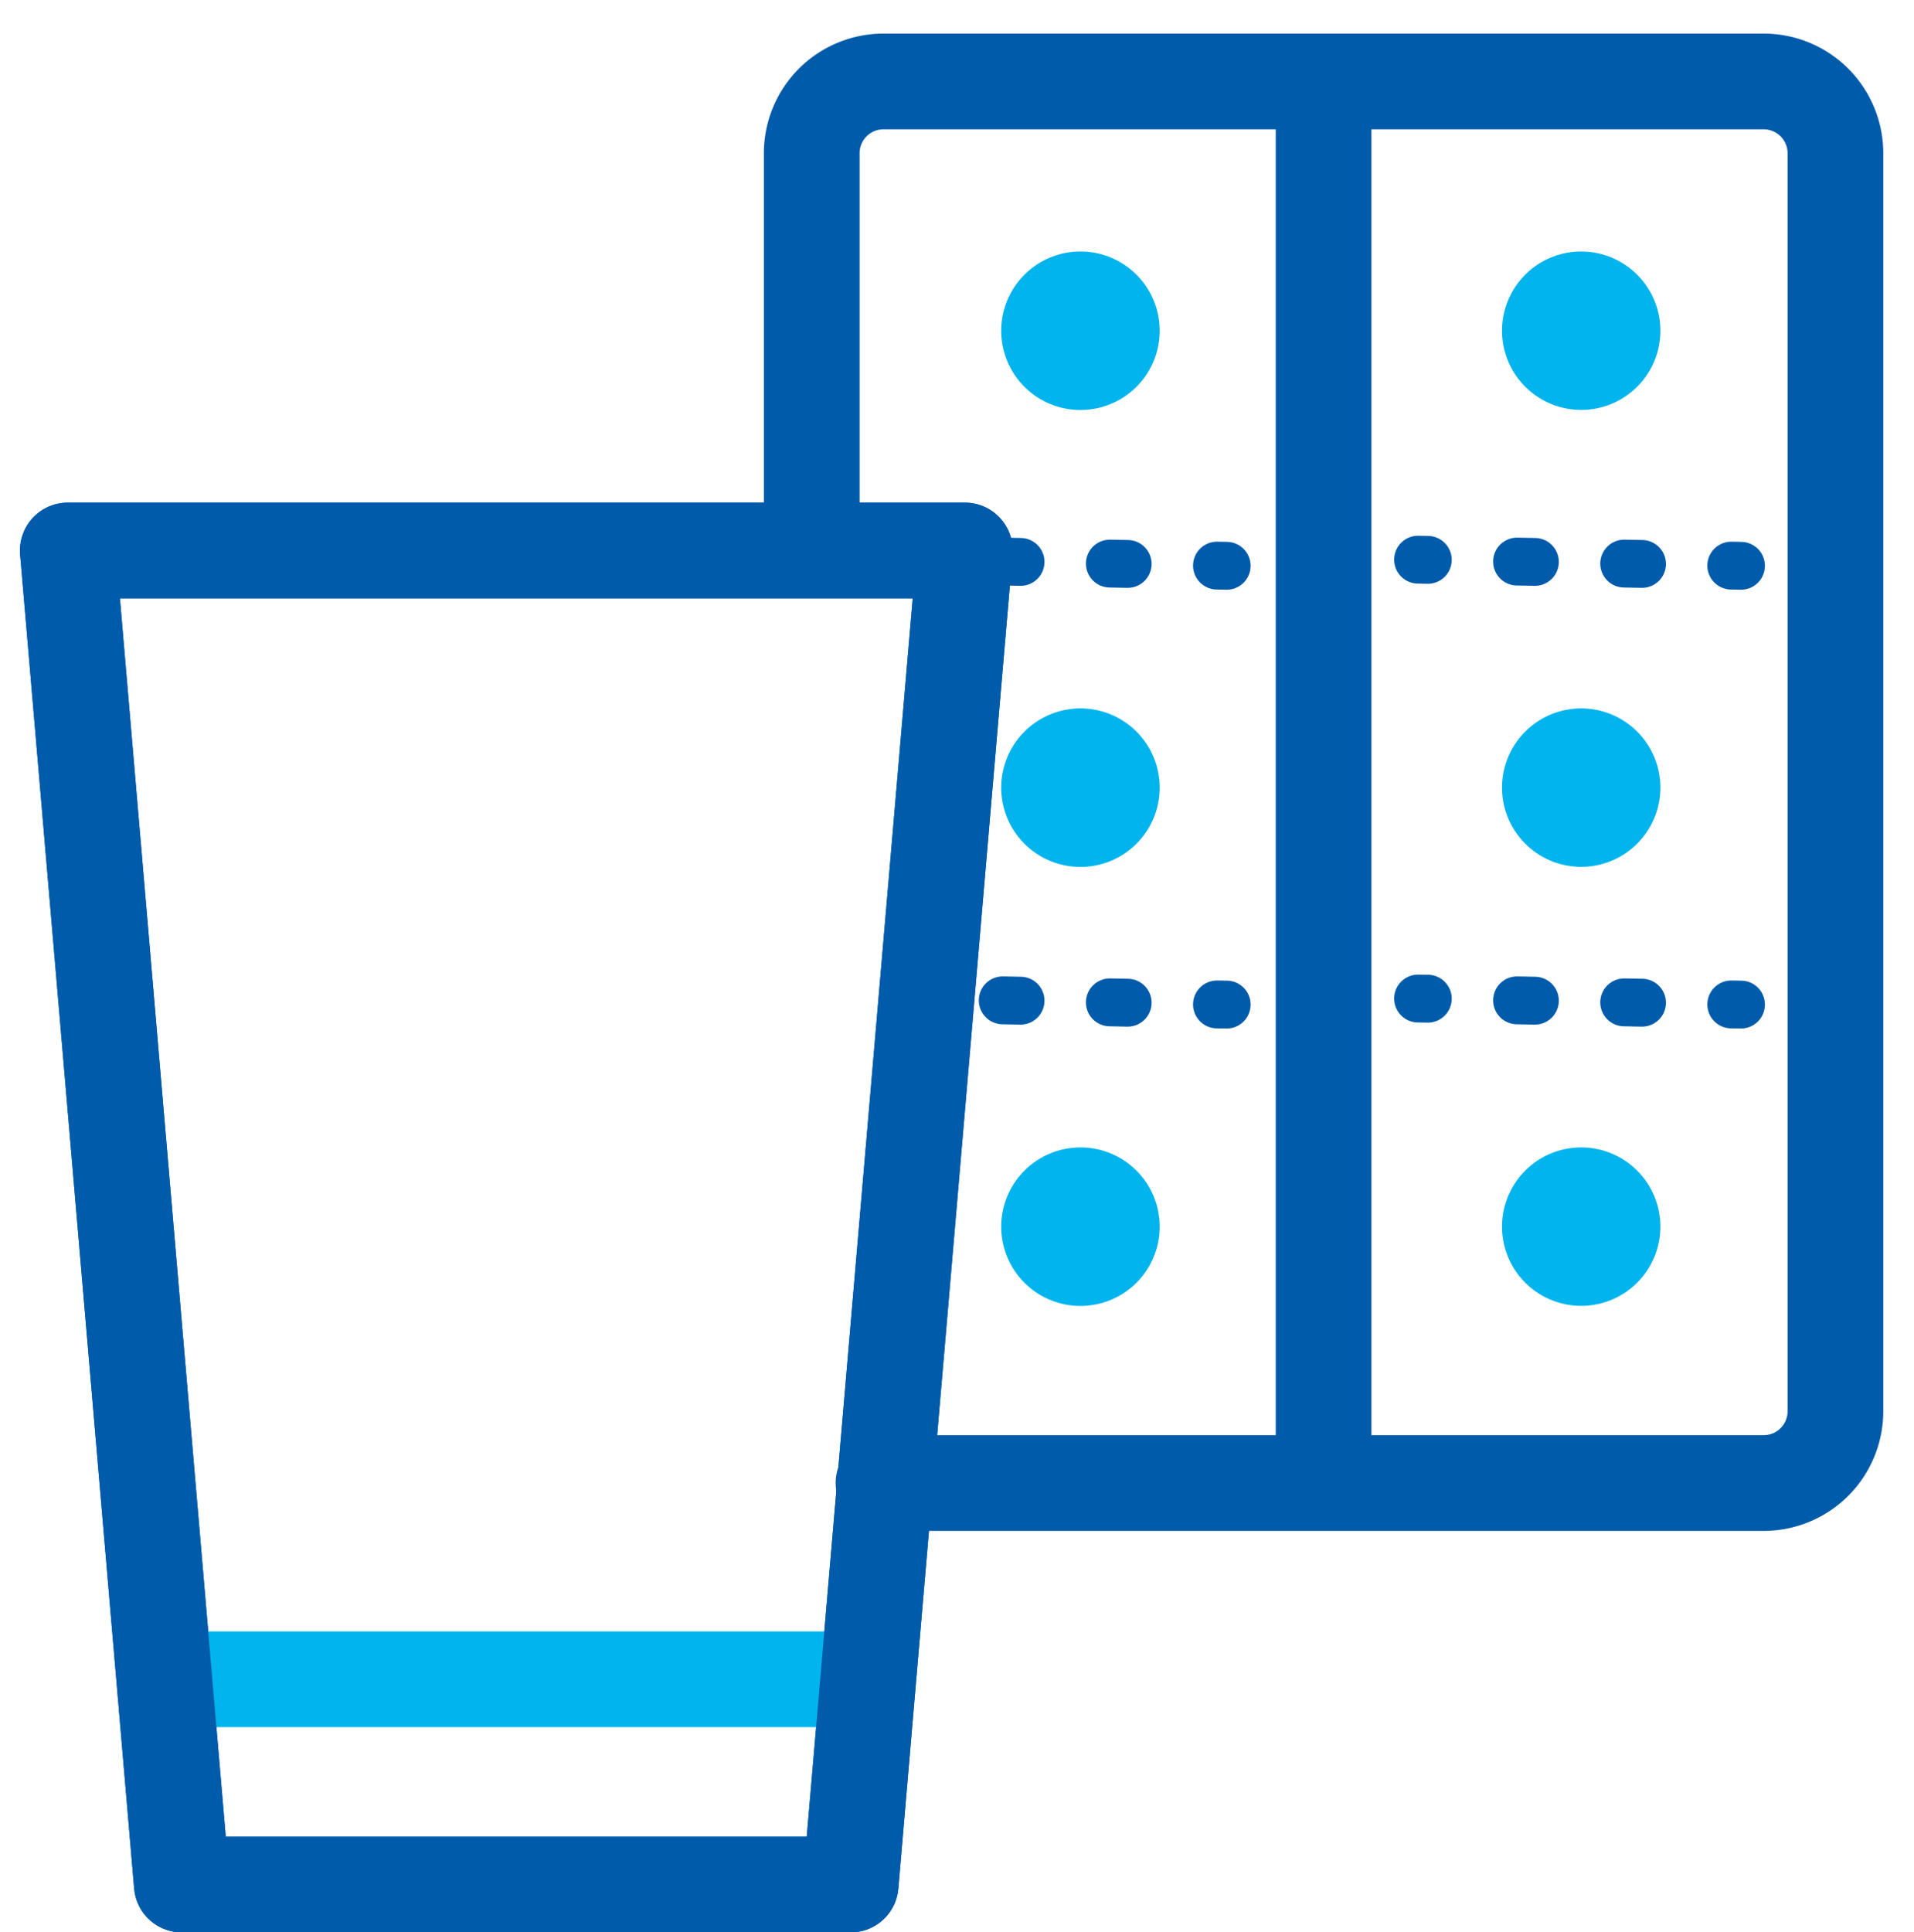
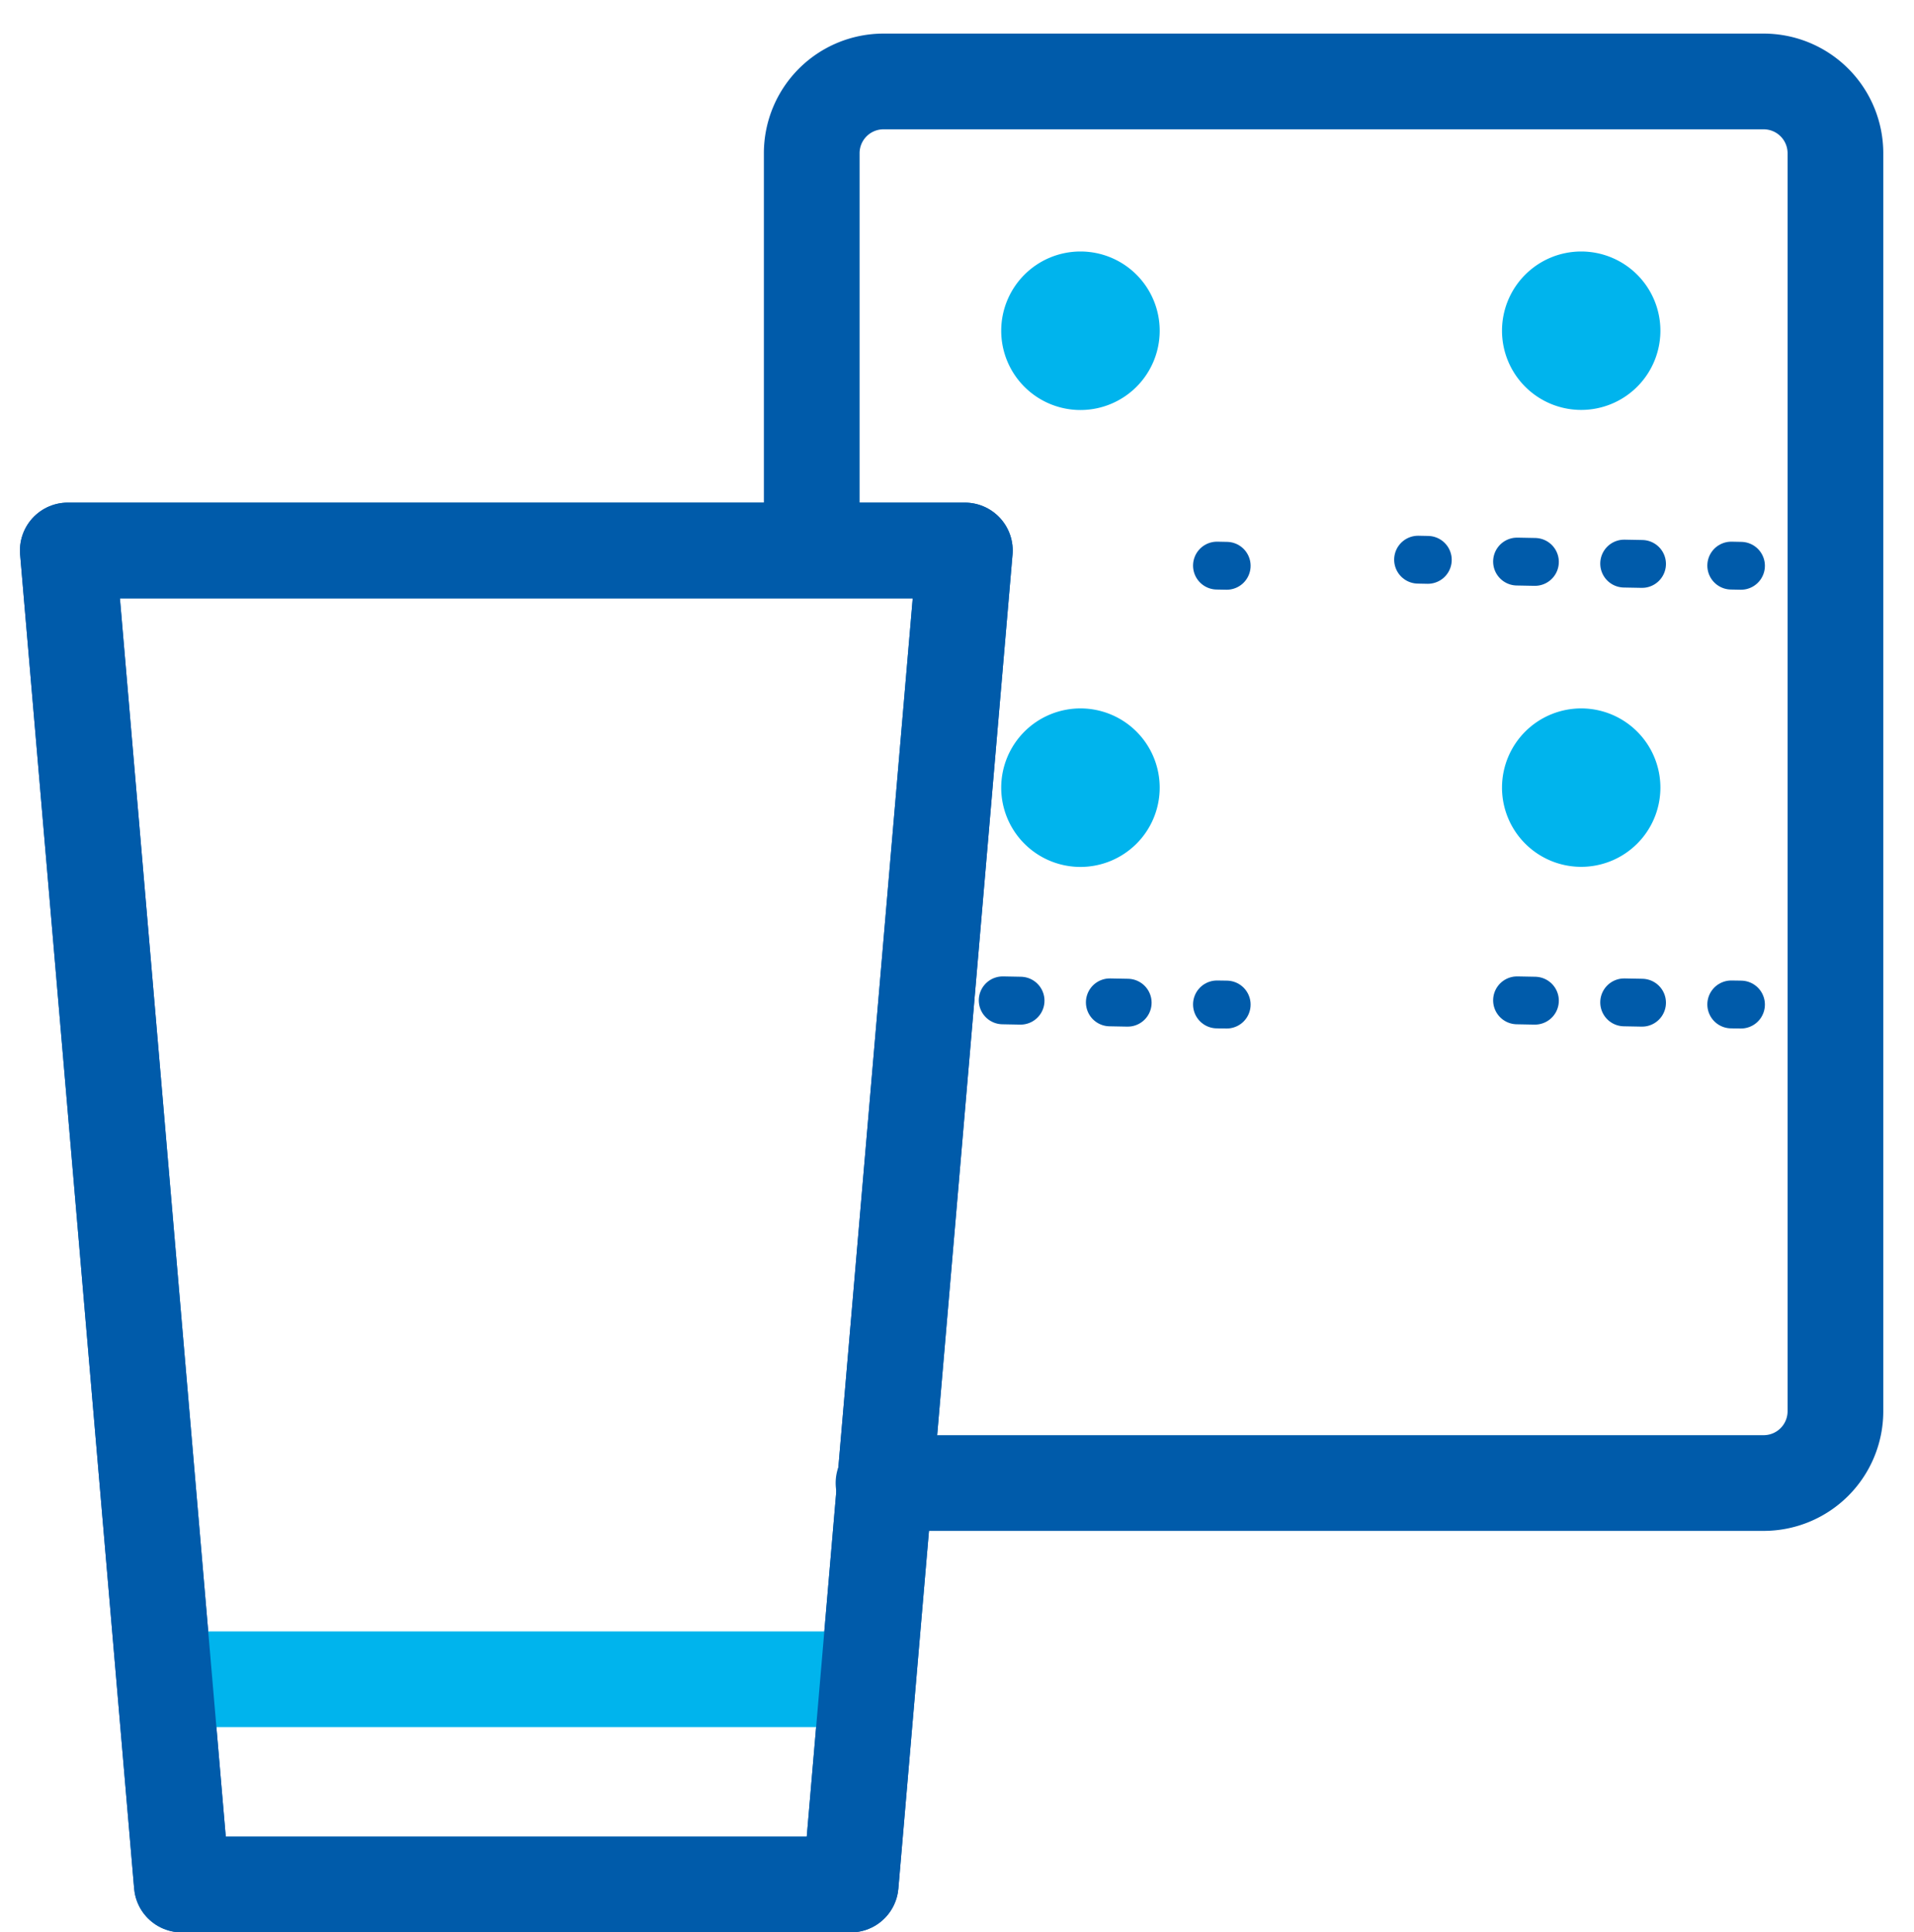
<svg xmlns="http://www.w3.org/2000/svg" width="40" height="40.375" viewBox="0 0 40 40.375">
  <defs>
    <clipPath id="clip-path">
      <rect id="長方形_9799" data-name="長方形 9799" width="40" height="40.374" transform="translate(0 0)" fill="none" />
    </clipPath>
  </defs>
  <g id="グループ_23396" data-name="グループ 23396" transform="translate(0 -4.721)">
    <g id="グループ_23395" data-name="グループ 23395" transform="translate(0 4.723)">
      <rect id="長方形_9798" data-name="長方形 9798" width="40" height="40.001" transform="translate(0 -0.001)" fill="#b4d8e7" opacity="0" />
      <g id="グループ_23394" data-name="グループ 23394">
        <g id="グループ_23393" data-name="グループ 23393" clip-path="url(#clip-path)">
          <path id="パス_13521" data-name="パス 13521" d="M16.964,11.423V3.2a1.5,1.5,0,0,1,1.5-1.5H36.858a1.5,1.5,0,0,1,1.5,1.5V29.485a1.5,1.5,0,0,1-1.5,1.5H18.464" fill="none" stroke="#005baa" stroke-linecap="round" stroke-linejoin="round" stroke-width="2" />
          <line id="線_3002" data-name="線 3002" x1="0.203" y1="0.004" transform="translate(25.433 11.816)" fill="none" stroke="#005baa" stroke-linecap="round" stroke-linejoin="round" stroke-width="1" />
-           <line id="線_3003" data-name="線 3003" x1="3.544" y1="0.067" transform="translate(20.023 11.714)" fill="none" stroke="#005baa" stroke-linecap="round" stroke-linejoin="round" stroke-width="1" stroke-dasharray="0.373 1.866" />
          <line id="線_3004" data-name="線 3004" x1="0.203" y1="0.004" transform="translate(18.888 11.692)" fill="none" stroke="#005baa" stroke-linecap="round" stroke-linejoin="round" stroke-width="1" />
          <line id="線_3005" data-name="線 3005" x1="0.203" y1="0.003" transform="translate(25.433 20.985)" fill="none" stroke="#005baa" stroke-linecap="round" stroke-linejoin="round" stroke-width="1" />
          <line id="線_3006" data-name="線 3006" x1="3.544" y1="0.067" transform="translate(20.023 20.882)" fill="none" stroke="#005baa" stroke-linecap="round" stroke-linejoin="round" stroke-width="1" stroke-dasharray="0.373 1.866" />
          <line id="線_3007" data-name="線 3007" x1="0.203" y1="0.003" transform="translate(18.888 20.862)" fill="none" stroke="#005baa" stroke-linecap="round" stroke-linejoin="round" stroke-width="1" />
          <line id="線_3008" data-name="線 3008" x1="0.203" y1="0.004" transform="translate(36.181 11.816)" fill="none" stroke="#005baa" stroke-linecap="round" stroke-linejoin="round" stroke-width="1" />
          <line id="線_3009" data-name="線 3009" x1="3.544" y1="0.067" transform="translate(30.772 11.714)" fill="none" stroke="#005baa" stroke-linecap="round" stroke-linejoin="round" stroke-width="1" stroke-dasharray="0.373 1.866" />
          <line id="線_3010" data-name="線 3010" x1="0.203" y1="0.004" transform="translate(29.636 11.692)" fill="none" stroke="#005baa" stroke-linecap="round" stroke-linejoin="round" stroke-width="1" />
          <line id="線_3011" data-name="線 3011" x1="0.203" y1="0.003" transform="translate(36.181 20.985)" fill="none" stroke="#005baa" stroke-linecap="round" stroke-linejoin="round" stroke-width="1" />
          <line id="線_3012" data-name="線 3012" x1="3.544" y1="0.067" transform="translate(30.772 20.882)" fill="none" stroke="#005baa" stroke-linecap="round" stroke-linejoin="round" stroke-width="1" stroke-dasharray="0.373 1.866" />
-           <line id="線_3013" data-name="線 3013" x1="0.203" y1="0.003" transform="translate(29.636 20.862)" fill="none" stroke="#005baa" stroke-linecap="round" stroke-linejoin="round" stroke-width="1" />
-           <line id="線_3014" data-name="線 3014" y1="27.946" transform="translate(27.661 2.255)" fill="none" stroke="#005baa" stroke-linecap="round" stroke-linejoin="round" stroke-width="2" />
          <path id="パス_13522" data-name="パス 13522" d="M24.236,6.908a1.656,1.656,0,1,1-1.655-1.655,1.655,1.655,0,0,1,1.655,1.655" fill="#00b4ed" />
          <path id="パス_13523" data-name="パス 13523" d="M34.7,6.908a1.655,1.655,0,1,1-1.655-1.655A1.655,1.655,0,0,1,34.7,6.908" fill="#00b4ed" />
          <path id="パス_13524" data-name="パス 13524" d="M24.236,16.459A1.656,1.656,0,1,1,22.581,14.8a1.655,1.655,0,0,1,1.655,1.655" fill="#00b4ed" />
          <path id="パス_13525" data-name="パス 13525" d="M34.7,16.459A1.655,1.655,0,1,1,33.049,14.8,1.655,1.655,0,0,1,34.7,16.459" fill="#00b4ed" />
-           <path id="パス_13526" data-name="パス 13526" d="M24.236,25.628a1.656,1.656,0,1,1-1.655-1.655,1.655,1.655,0,0,1,1.655,1.655" fill="#00b4ed" />
-           <path id="パス_13527" data-name="パス 13527" d="M34.7,25.628a1.655,1.655,0,1,1-1.655-1.655A1.655,1.655,0,0,1,34.7,25.628" fill="#00b4ed" />
          <path id="パス_13528" data-name="パス 13528" d="M17.778,39.374H3.8L1.417,11.5H20.164Z" fill="none" stroke="#005baa" stroke-linecap="round" stroke-linejoin="round" stroke-width="2" />
          <line id="線_3015" data-name="線 3015" x1="13.975" transform="translate(4.103 35.085)" fill="none" stroke="#00b4ed" stroke-linecap="round" stroke-linejoin="round" stroke-width="2" />
          <path id="パス_13529" data-name="パス 13529" d="M17.778,39.374H3.8L1.417,11.5H20.164Z" fill="none" stroke="#005baa" stroke-linecap="round" stroke-linejoin="round" stroke-width="2" />
        </g>
      </g>
    </g>
  </g>
</svg>